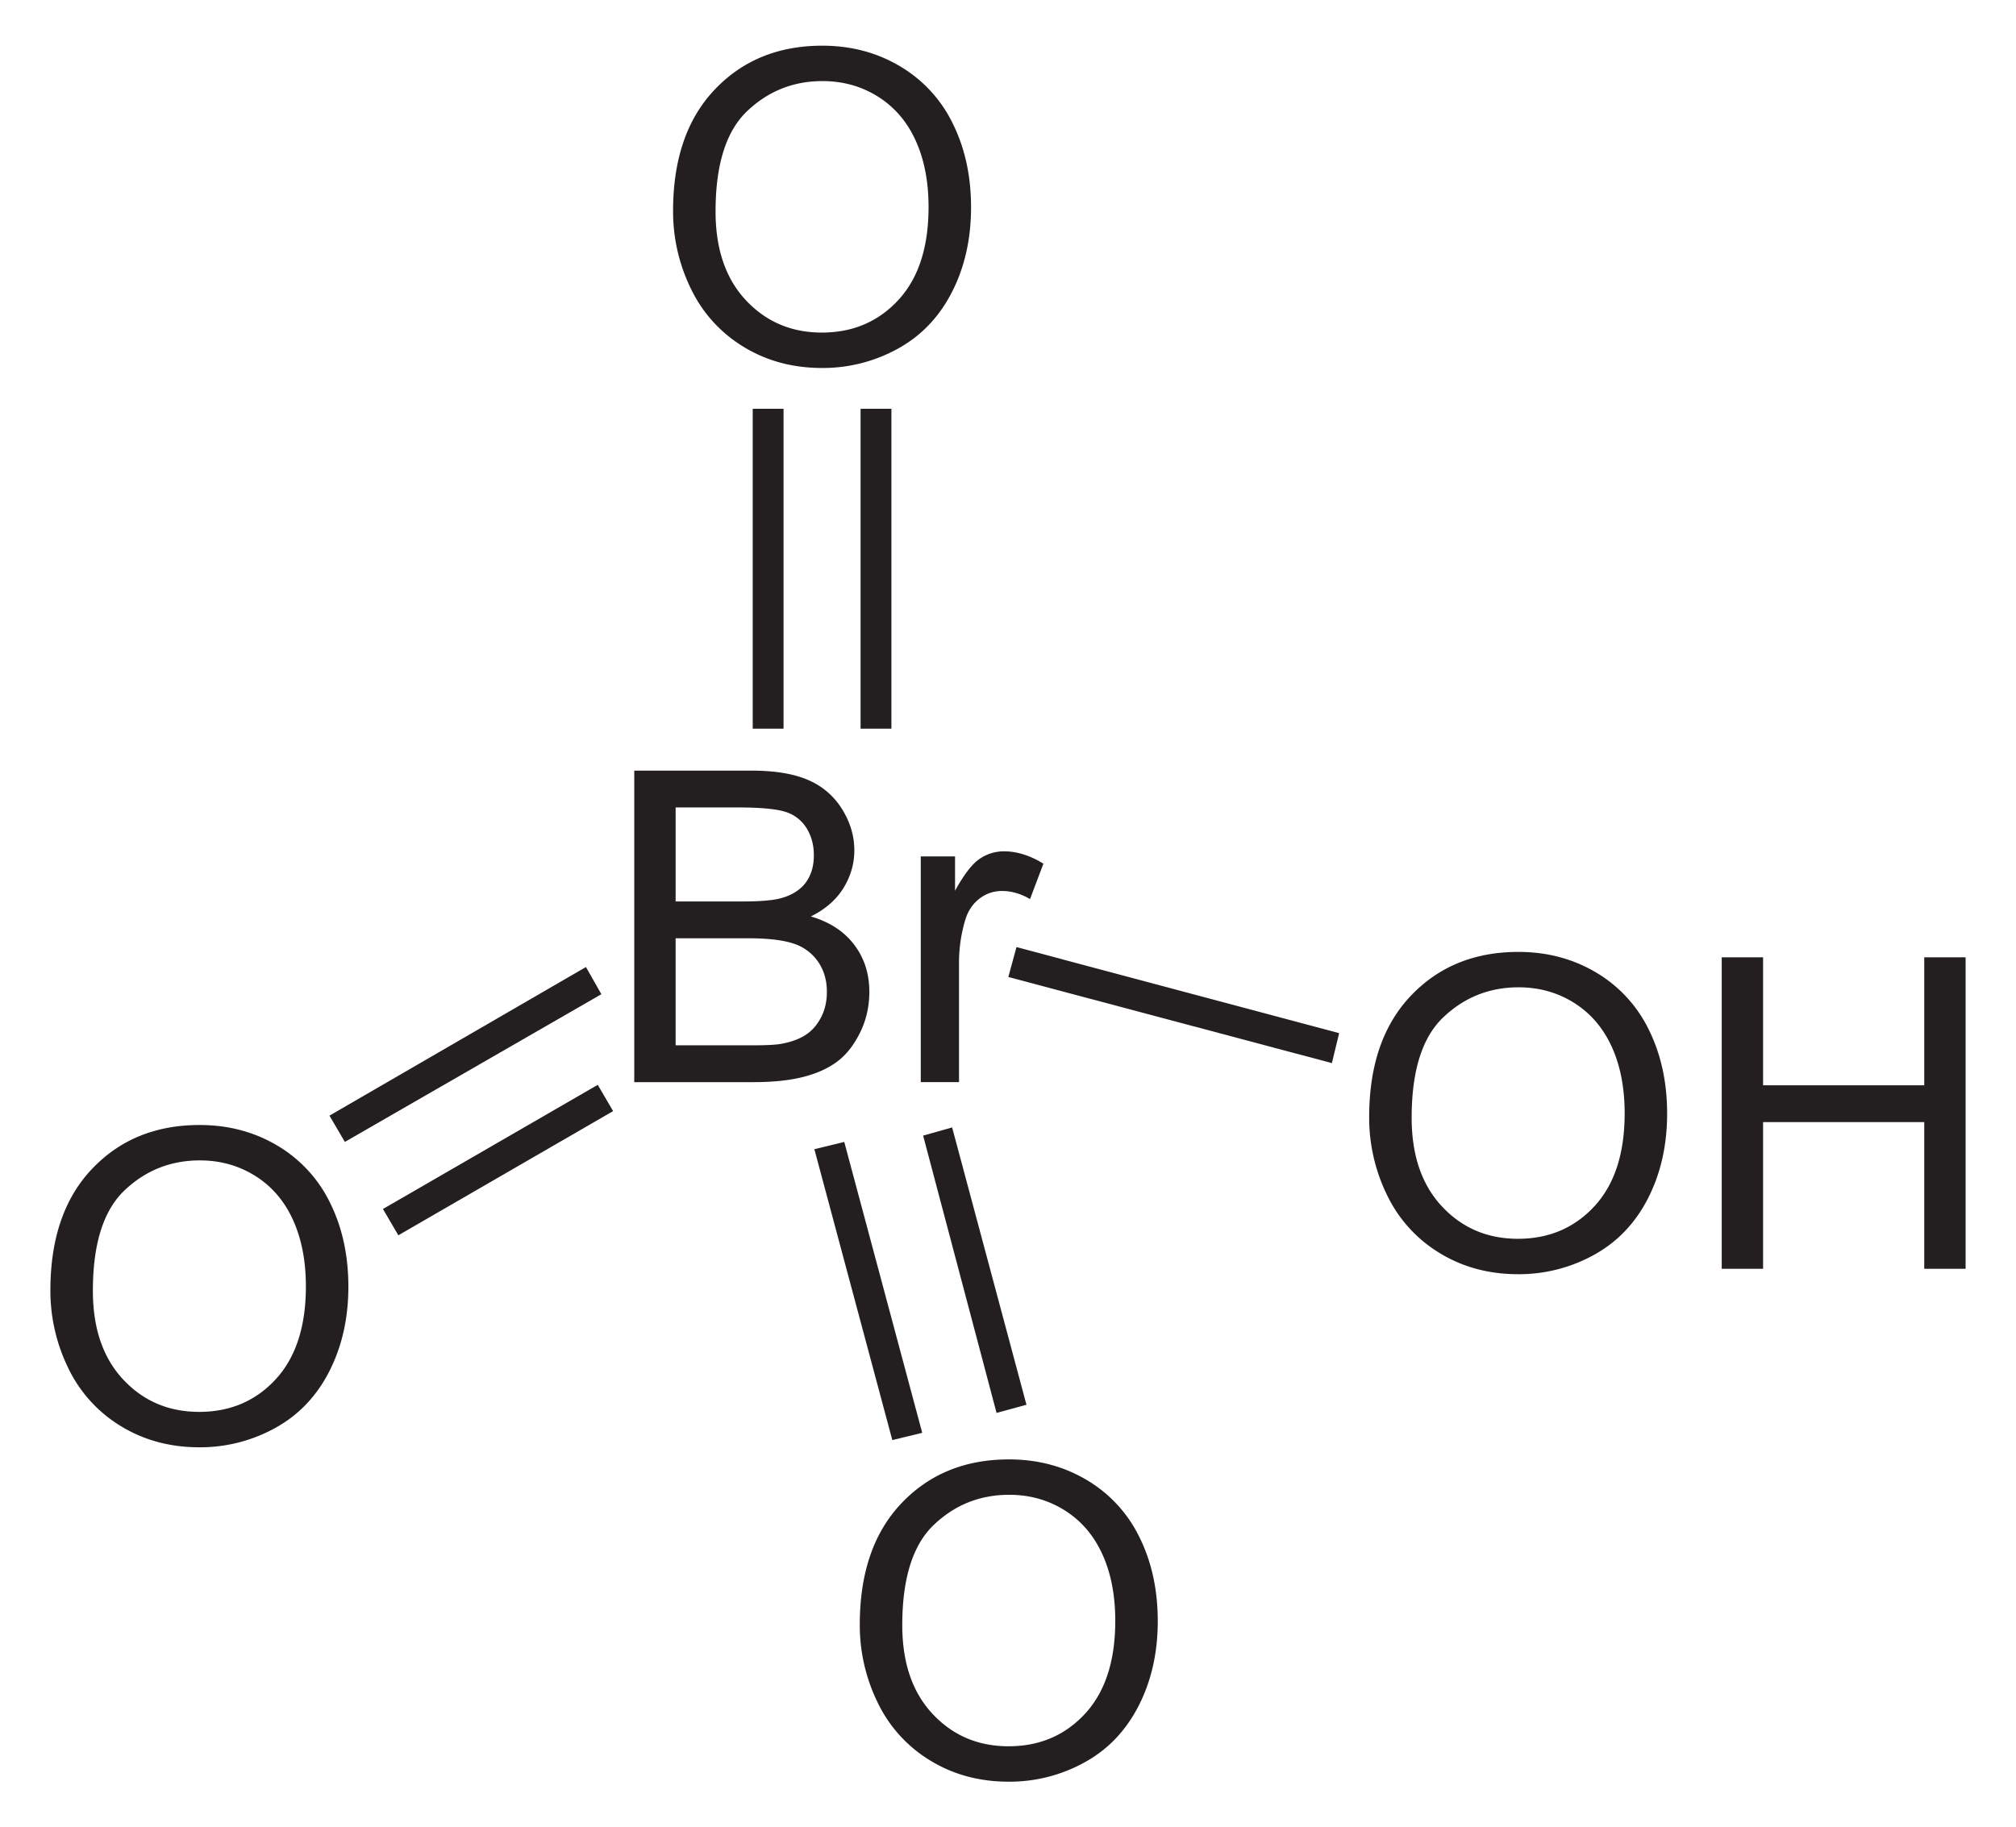
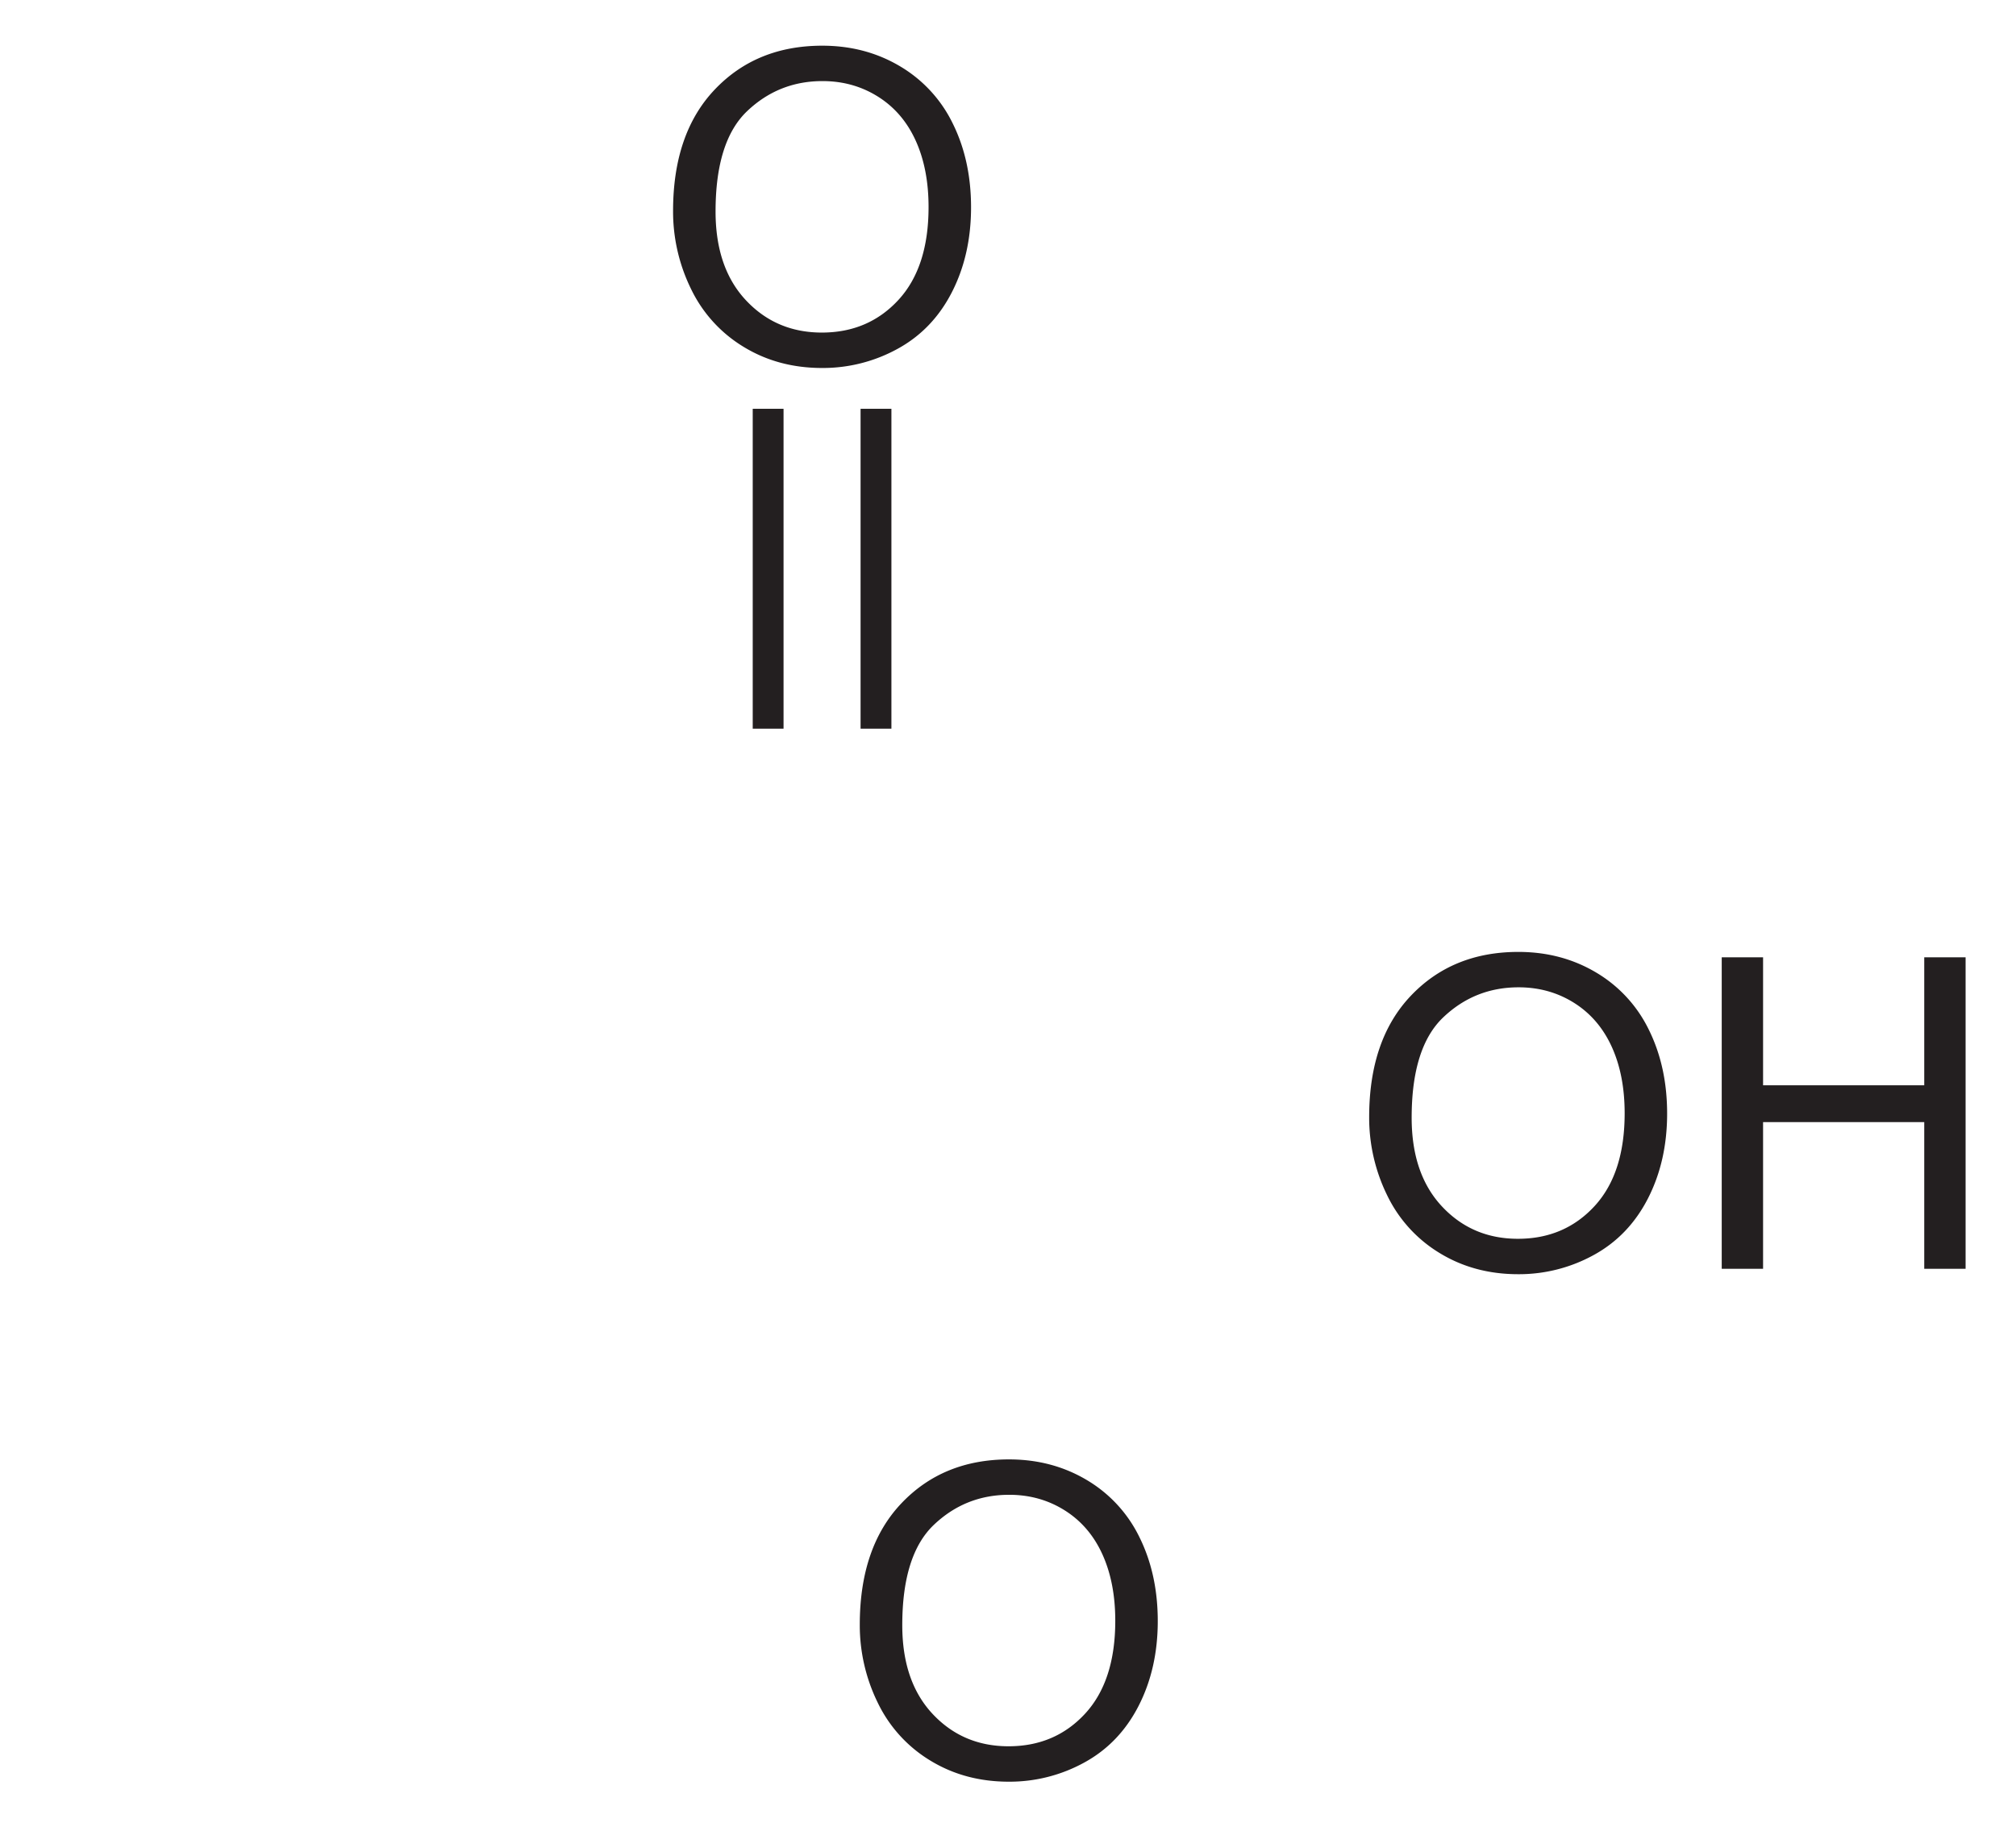
<svg xmlns="http://www.w3.org/2000/svg" width="105.652" height="95.781" style="overflow:visible;enable-background:new 0 0 105.652 95.781" xml:space="preserve">
-   <path style="fill:#231f20" d="M32.209 57.185V39.997h6.445c1.313 0 2.365.174 3.158.522a4.06 4.06 0 0 1 1.863 1.606c.449.723.674 1.48.674 2.27 0 .735-.199 1.428-.597 2.077-.398.648-.999 1.173-1.802 1.571 1.037.305 1.833.824 2.391 1.559s.836 1.602.836 2.602c0 .805-.17 1.553-.51 2.244-.34.691-.76 1.225-1.259 1.6-.5.375-1.126.658-1.88.85-.754.192-1.677.287-2.771.287h-6.548zm2.282-9.969h3.713c1.007 0 1.729-.066 2.167-.199.578-.172 1.013-.456 1.306-.854.293-.398.439-.898.439-1.499 0-.569-.137-1.071-.41-1.505a2.076 2.076 0 0 0-1.171-.89c-.508-.16-1.378-.24-2.612-.24h-3.432v5.187zm0 7.937h4.277c.734 0 1.25-.027 1.547-.082.523-.094.961-.25 1.313-.469.352-.219.641-.537.867-.955.226-.418.34-.9.34-1.447 0-.641-.165-1.197-.494-1.67a2.601 2.601 0 0 0-1.366-.996c-.582-.191-1.419-.287-2.513-.287h-3.971v5.906zM48.014 57.185V44.731h1.891v1.895c.485-.886.934-1.47 1.345-1.753a2.354 2.354 0 0 1 1.357-.423c.712 0 1.437.228 2.173.682l-.738 1.952c-.515-.297-1.029-.446-1.543-.446-.46 0-.873.139-1.239.416-.366.277-.628.662-.784 1.154a8.227 8.227 0 0 0-.352 2.461v6.516h-2.11zM0 68.669c0-2.853.766-5.085 2.298-6.698 1.532-1.614 3.51-2.421 5.933-2.421 1.587 0 3.017.379 4.291 1.137a7.437 7.437 0 0 1 2.914 3.171c.669 1.356 1.002 2.894 1.002 4.612 0 1.743-.352 3.302-1.055 4.677-.703 1.375-1.7 2.417-2.99 3.124a8.547 8.547 0 0 1-4.174 1.061c-1.618 0-3.064-.391-4.338-1.172a7.55 7.55 0 0 1-2.896-3.2A9.689 9.689 0 0 1 0 68.669zm2.344.029c0 2.07.557 3.701 1.671 4.893 1.114 1.192 2.512 1.787 4.192 1.787 1.712 0 3.121-.602 4.228-1.805 1.106-1.203 1.659-2.91 1.659-5.121 0-1.398-.236-2.619-.709-3.662-.473-1.043-1.165-1.852-2.076-2.426-.911-.574-1.933-.861-3.066-.861-1.61 0-2.996.553-4.157 1.658s-1.742 2.951-1.742 5.537z" transform="matrix(.95 0 0 .95 2.641 2.395)" />
-   <path style="fill:#231f20" d="m20.876 64.748-.808-1.378 11.258-6.508.806 1.377-11.256 6.509zM18.073 59.854l-.807-1.377 13.441-7.79.809 1.425-13.443 7.742z" />
  <path style="fill:#231f20" d="M44.65 87.119c0-2.853.766-5.085 2.298-6.698C48.48 78.807 50.458 78 52.88 78c1.587 0 3.017.379 4.291 1.137a7.437 7.437 0 0 1 2.914 3.171c.669 1.356 1.003 2.894 1.003 4.612 0 1.743-.352 3.302-1.056 4.677-.704 1.375-1.7 2.417-2.99 3.124a8.547 8.547 0 0 1-4.174 1.061c-1.618 0-3.064-.391-4.338-1.172a7.55 7.55 0 0 1-2.896-3.2 9.688 9.688 0 0 1-.984-4.291zm2.344.029c0 2.07.557 3.701 1.671 4.893 1.114 1.192 2.512 1.787 4.192 1.787 1.712 0 3.121-.602 4.228-1.805 1.106-1.203 1.659-2.91 1.659-5.121 0-1.398-.236-2.619-.709-3.662-.473-1.043-1.165-1.852-2.076-2.426-.911-.574-1.933-.861-3.066-.861-1.61 0-2.996.553-4.157 1.658s-1.742 2.952-1.742 5.537z" transform="matrix(.95 0 0 .95 2.641 2.395)" />
-   <path style="fill:#231f20" d="m53.793 73.63-1.567.428-3.848-14.535 1.52-.428 3.895 14.534zM48.33 75.102l-1.567.38-4.085-15.247 1.567-.38 4.086 15.247z" />
  <path style="fill:#231f20" d="M72.75 59.119c0-2.853.766-5.085 2.298-6.698C76.58 50.807 78.558 50 80.98 50c1.587 0 3.018.379 4.291 1.137a7.443 7.443 0 0 1 2.914 3.171c.668 1.355 1.002 2.894 1.002 4.612 0 1.743-.352 3.302-1.055 4.677-.704 1.375-1.701 2.417-2.99 3.124a8.55 8.55 0 0 1-4.174 1.061c-1.618 0-3.064-.391-4.338-1.172a7.55 7.55 0 0 1-2.896-3.2 9.704 9.704 0 0 1-.984-4.291zm2.344.029c0 2.07.557 3.701 1.671 4.893 1.114 1.192 2.512 1.787 4.192 1.787 1.712 0 3.121-.602 4.228-1.805 1.107-1.203 1.659-2.91 1.659-5.121 0-1.398-.236-2.619-.709-3.662-.474-1.043-1.166-1.852-2.076-2.426-.91-.574-1.933-.861-3.066-.861-1.61 0-2.996.553-4.157 1.658s-1.742 2.952-1.742 5.537zM92.199 67.484V50.297h2.281v7.063h8.891v-7.063h2.281v17.188h-2.281v-8.094H94.48v8.094h-2.281v-.001z" transform="matrix(.95 0 0 .95 2.641 2.395)" />
-   <path style="fill:#231f20" d="m70.18 54.154-.38 1.569-16.957-4.513.427-1.568 16.91 4.512z" />
  <path style="fill:#231f20" d="M34.35 9.119c0-2.853.766-5.085 2.298-6.698C38.18.807 40.158 0 42.581 0c1.587 0 3.017.379 4.291 1.137a7.437 7.437 0 0 1 2.914 3.171c.669 1.356 1.002 2.894 1.002 4.612 0 1.743-.352 3.302-1.055 4.677-.703 1.375-1.7 2.417-2.99 3.124a8.547 8.547 0 0 1-4.174 1.061c-1.618 0-3.064-.391-4.338-1.172a7.55 7.55 0 0 1-2.896-3.2 9.689 9.689 0 0 1-.985-4.291zm2.344.029c0 2.07.557 3.701 1.671 4.893 1.114 1.192 2.512 1.787 4.192 1.787 1.712 0 3.121-.602 4.228-1.805 1.106-1.203 1.659-2.91 1.659-5.121 0-1.398-.236-2.619-.709-3.662-.473-1.043-1.165-1.852-2.076-2.426-.911-.574-1.933-.861-3.066-.861-1.61 0-2.996.553-4.157 1.658s-1.742 2.952-1.742 5.537z" transform="matrix(.95 0 0 .95 2.641 2.395)" />
-   <path style="fill:#231f20" d="M39.448 21.427h1.615v16.767h-1.615V21.427zM45.1 21.427h1.616v16.767H45.1V21.427z" />
+   <path style="fill:#231f20" d="M39.448 21.427h1.615v16.767h-1.615V21.427zM45.1 21.427h1.616v16.767H45.1V21.427" />
</svg>